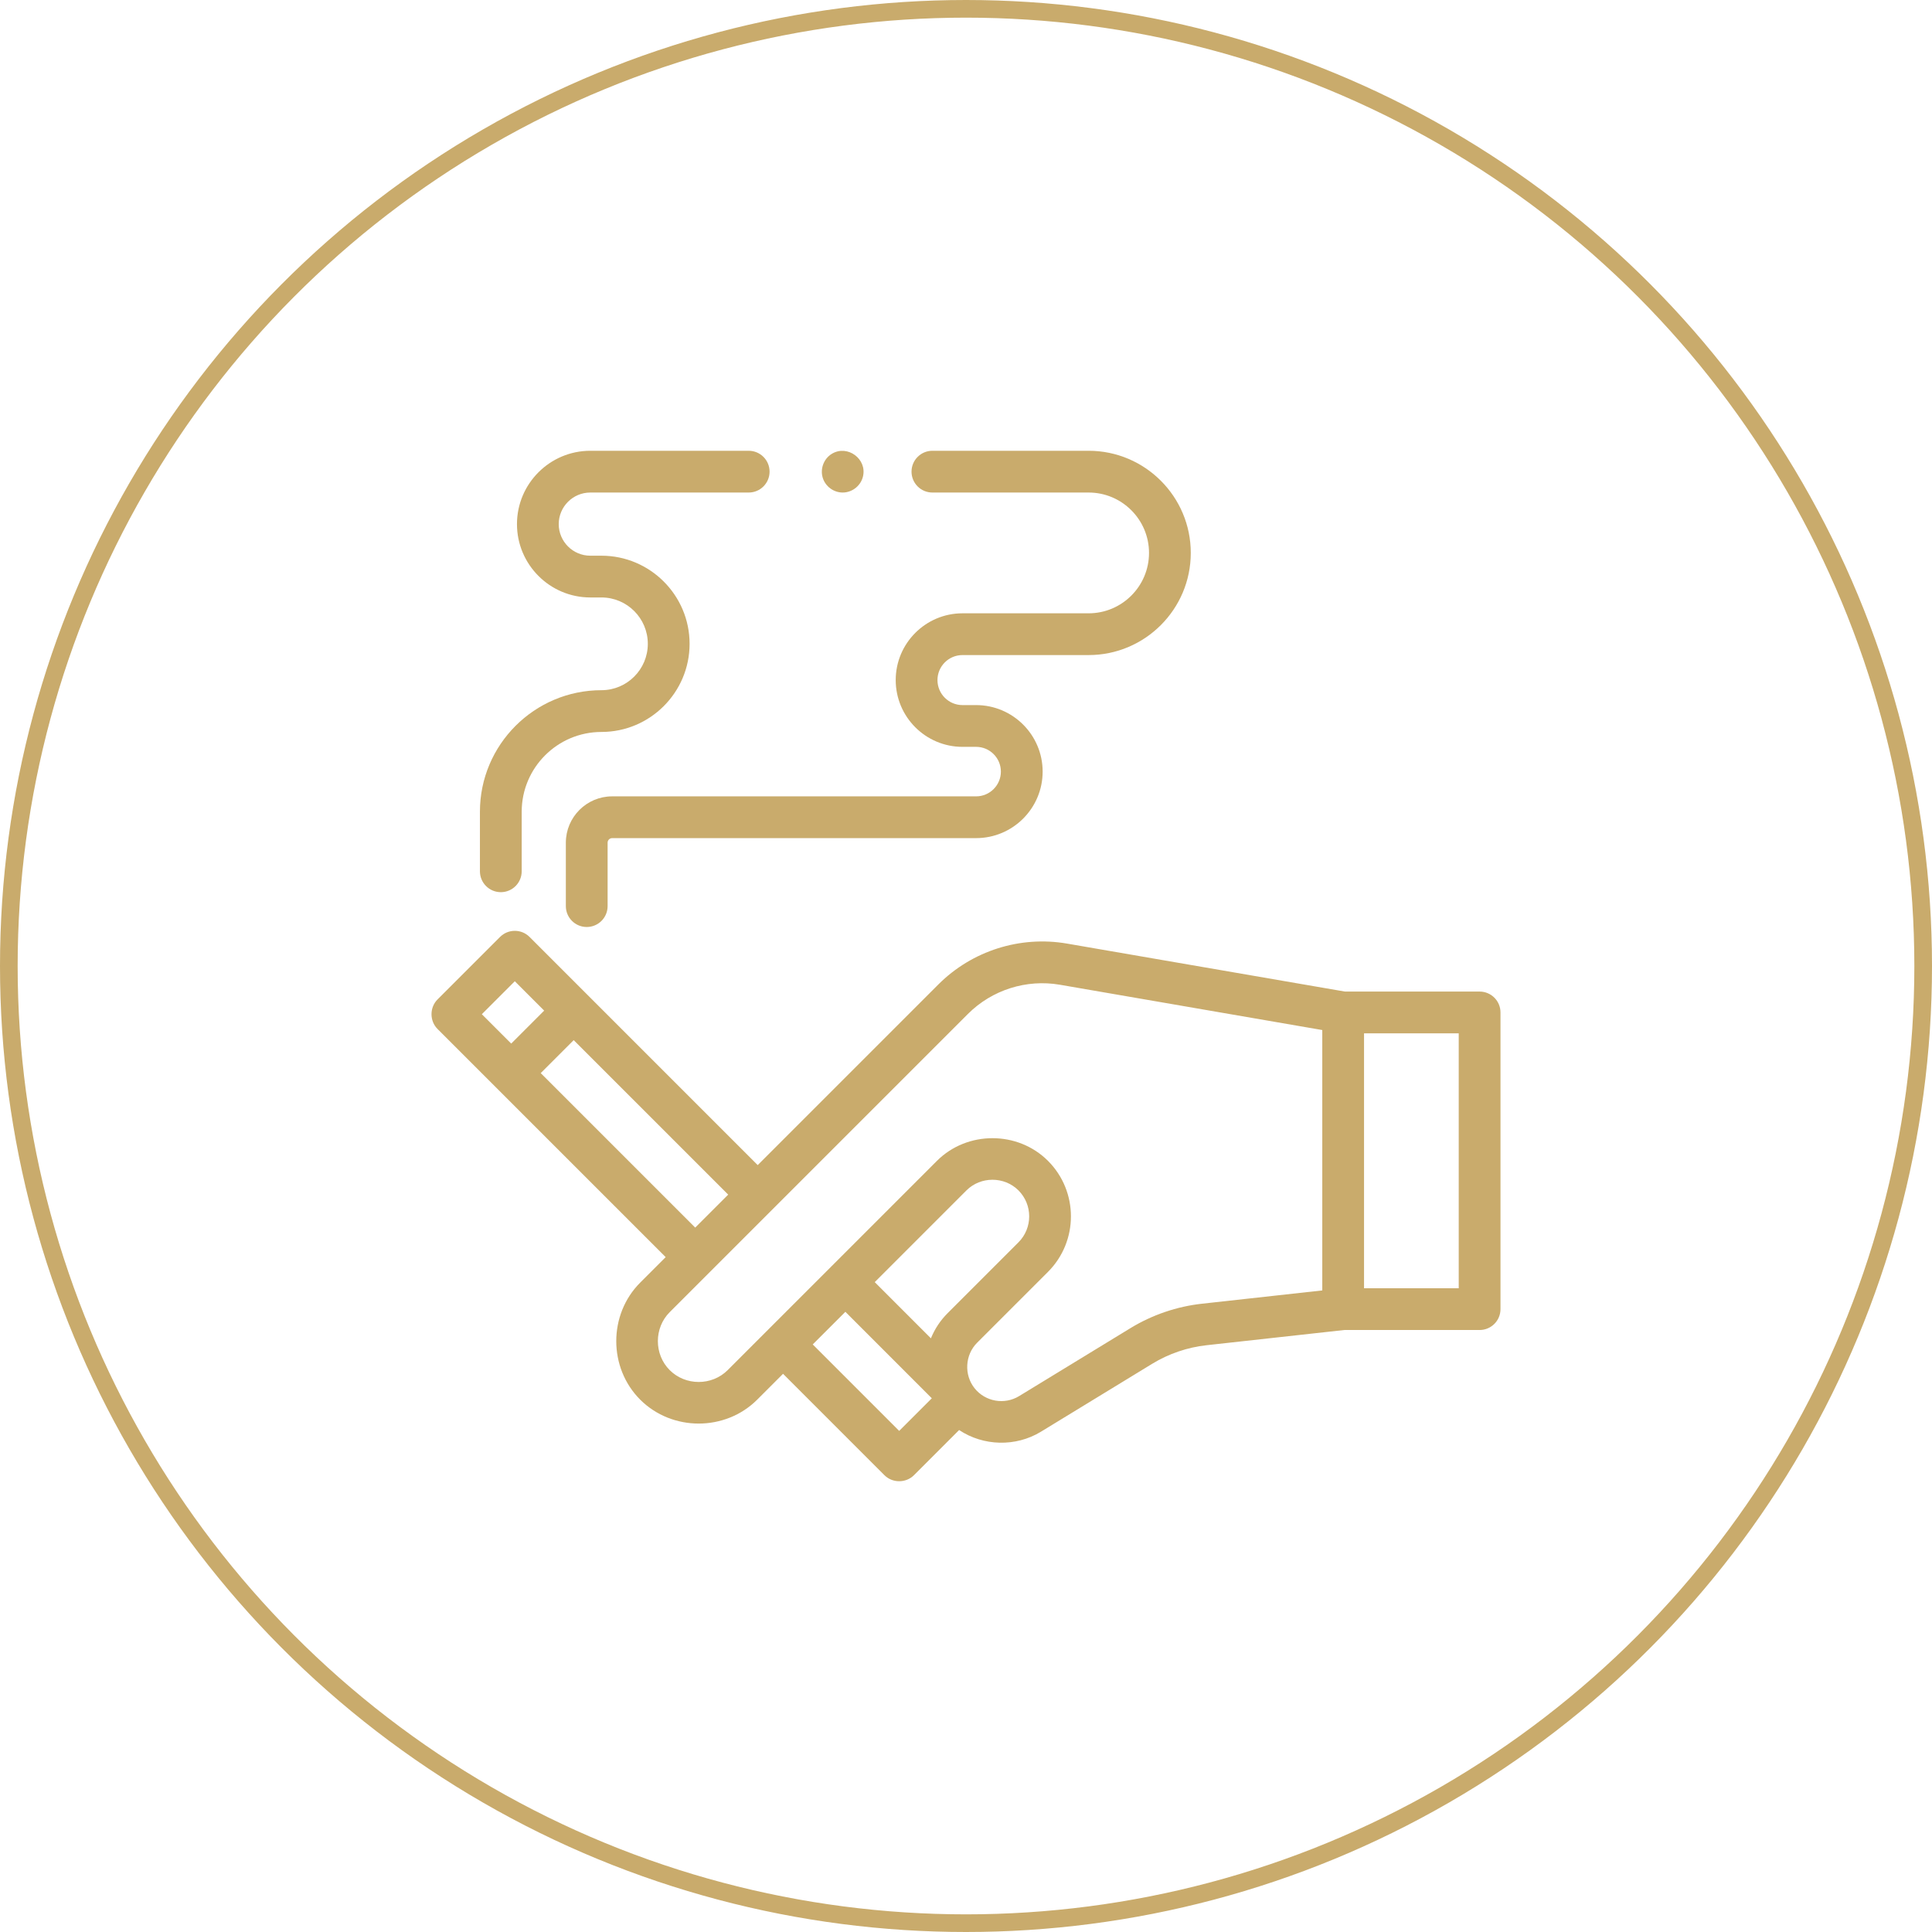
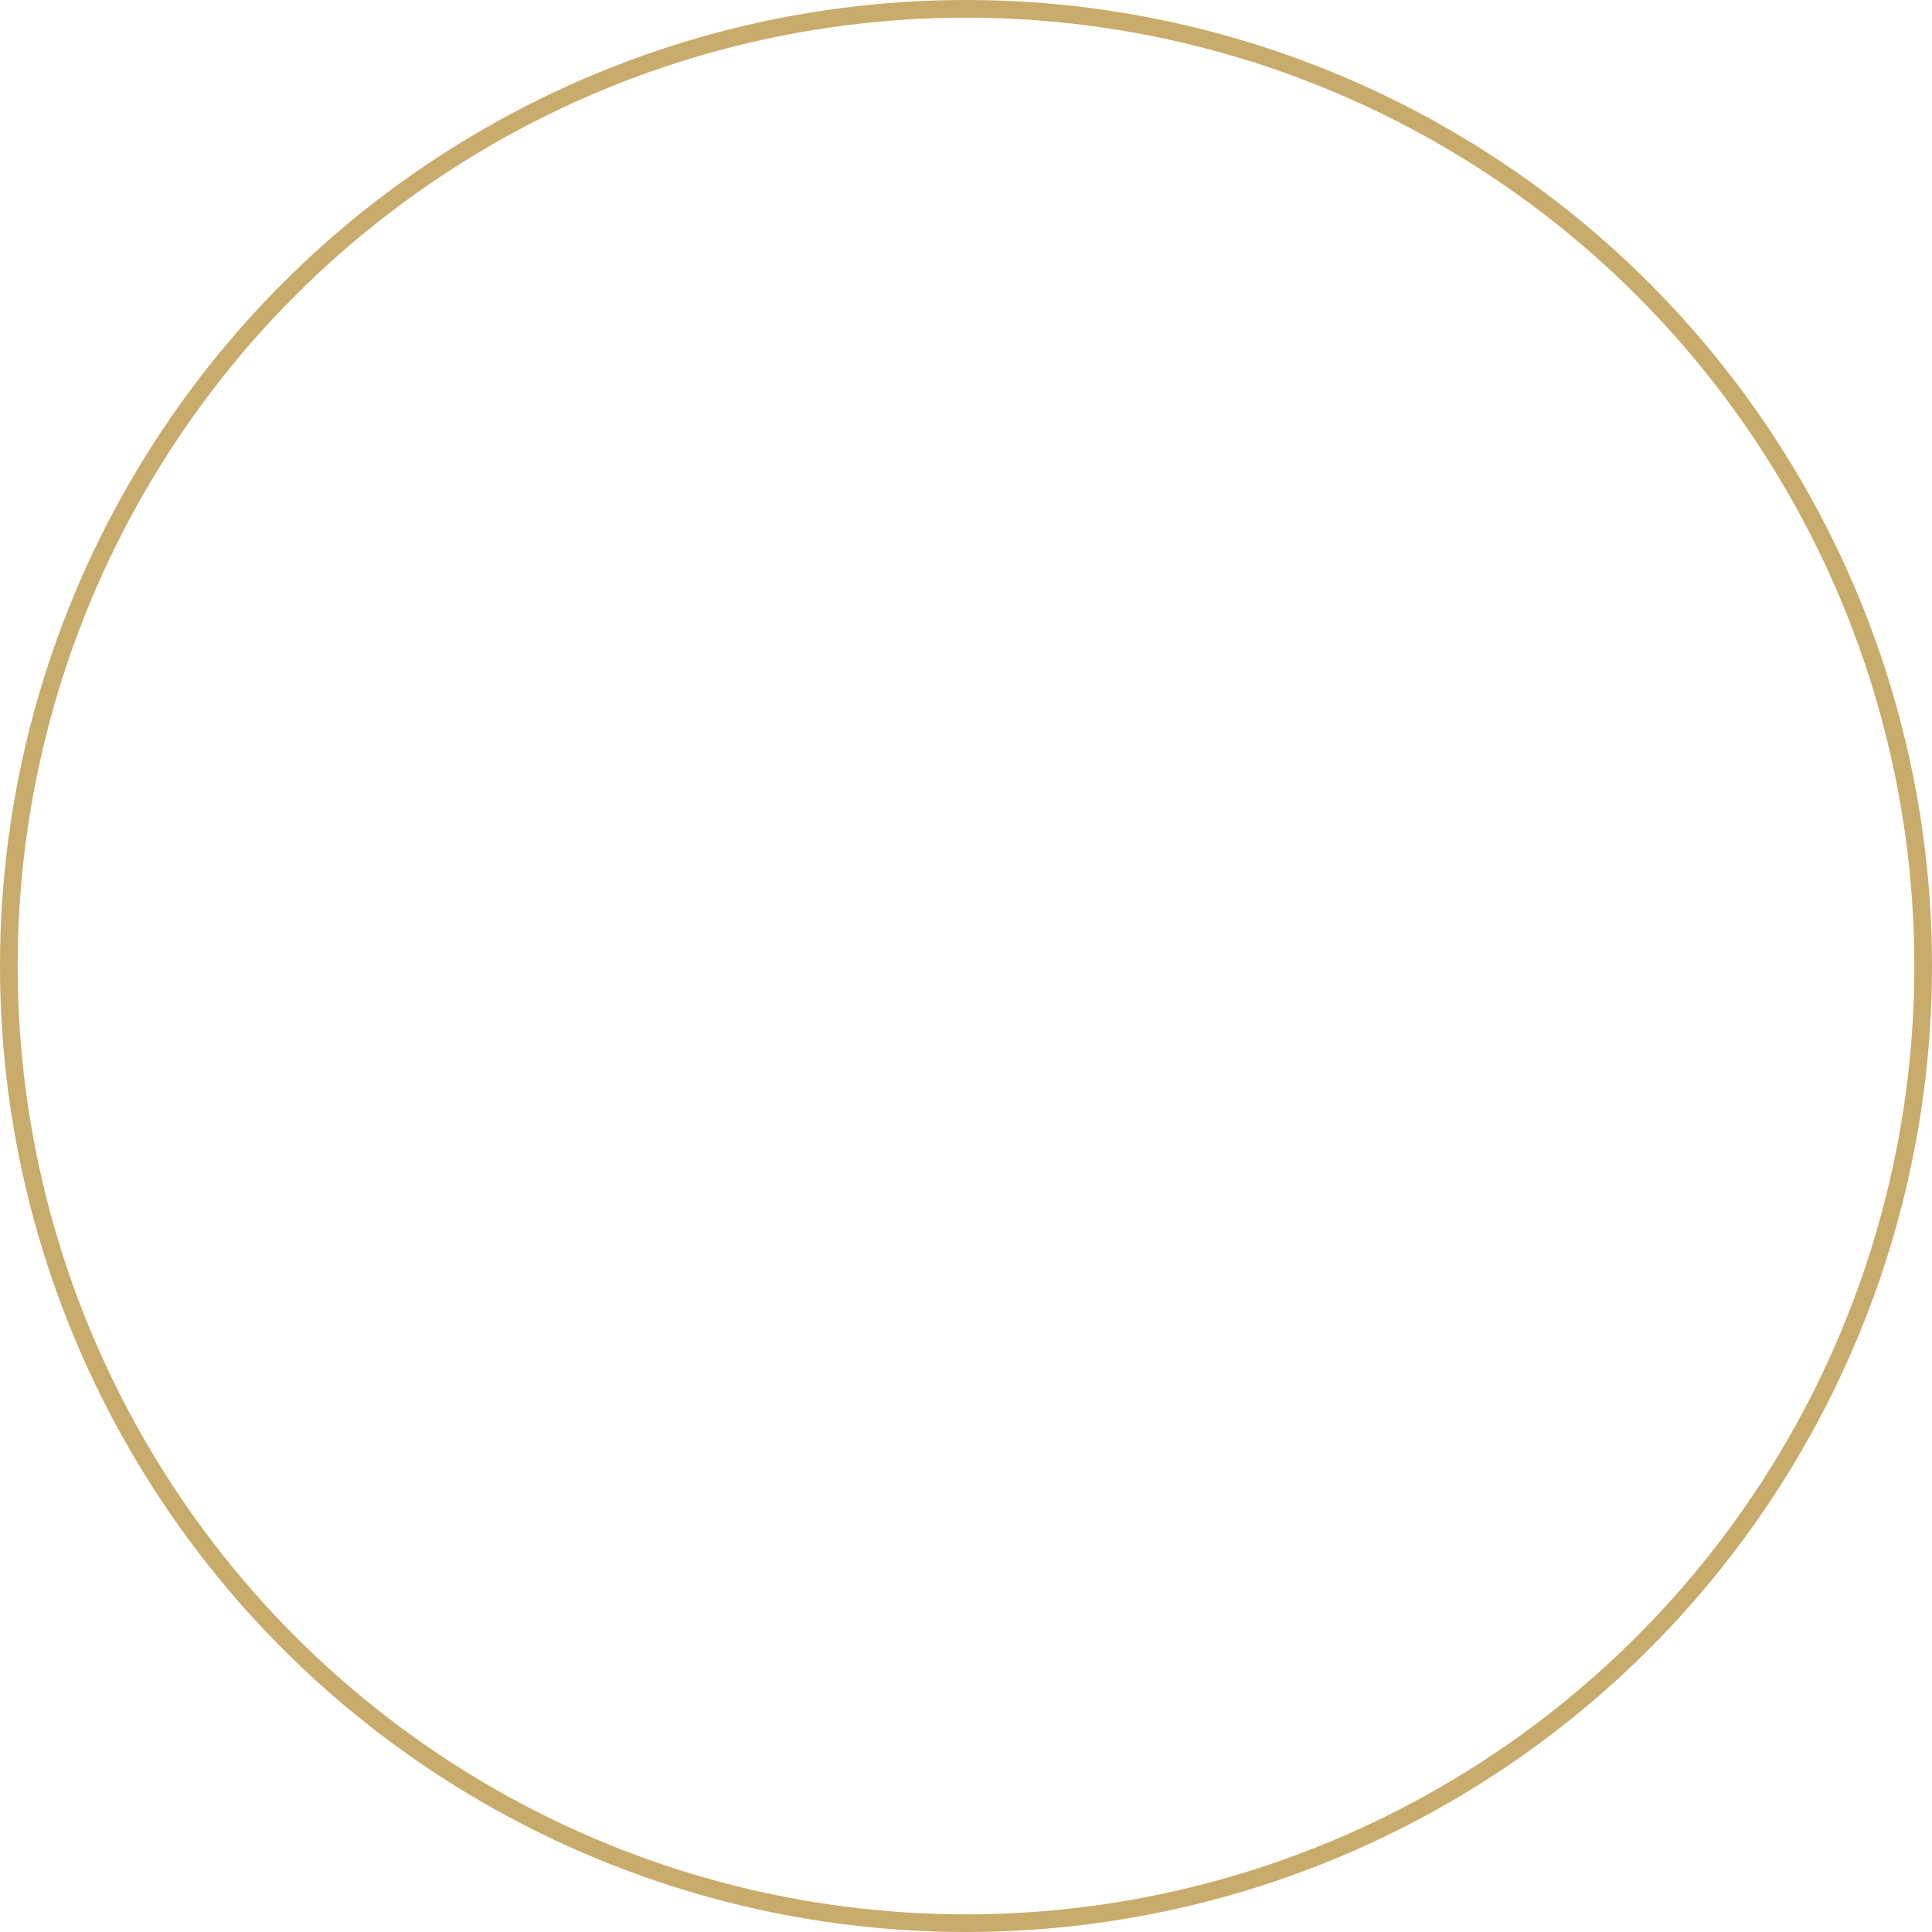
<svg xmlns="http://www.w3.org/2000/svg" width="197" height="197" viewBox="0 0 197 197" fill="none">
  <circle cx="98.5" cy="98.5" r="97.6" stroke="#C9AB6C" stroke-width="1.8" />
  <g clip-path="url(#clip0_50_95)">
    <path d="M150.871 101.107H137.141L108.808 96.216C104.022 95.39 99.116 96.947 95.682 100.381L77.261 118.802L53.998 95.538C53.167 94.707 51.819 94.707 50.987 95.538L44.614 101.911C43.795 102.73 43.795 104.102 44.614 104.922L67.878 128.185L65.278 130.785C62.026 134.037 62.025 139.466 65.278 142.718C68.53 145.97 73.958 145.97 77.21 142.718L79.846 140.082L90.182 150.421C91.002 151.241 92.373 151.241 93.193 150.421L97.798 145.816C100.28 147.47 103.587 147.546 106.135 145.991L117.498 139.054C119.171 138.033 121.085 137.381 123.035 137.167L137.075 135.617H150.871C152.047 135.617 153 134.664 153 133.488V103.236C153 102.06 152.047 101.107 150.871 101.107ZM52.493 100.054L55.487 103.049L52.126 106.411L49.131 103.416L52.493 100.054ZM55.136 109.422L58.498 106.06L74.251 121.812L70.889 125.174L55.136 109.422ZM96.623 133.903C95.869 134.657 95.303 135.53 94.923 136.464L89.195 130.734L98.549 121.379C99.994 119.935 102.404 119.935 103.848 121.379C105.309 122.84 105.309 125.217 103.848 126.678L96.623 133.903ZM91.688 145.904L82.873 137.088L86.2 133.761L95.014 142.578L91.688 145.904ZM122.57 132.935C120.004 133.215 117.483 134.075 115.279 135.42L103.916 142.356C102.422 143.268 100.47 142.925 99.377 141.558C98.281 140.189 98.394 138.154 99.634 136.914L106.859 129.689C109.98 126.568 109.98 121.489 106.859 118.368C103.778 115.287 98.62 115.287 95.538 118.368L74.199 139.707C72.589 141.318 69.899 141.318 68.288 139.707C66.678 138.097 66.678 135.407 68.288 133.796L98.693 103.392C101.149 100.935 104.66 99.821 108.083 100.413L134.829 105.03V131.581L122.57 132.935ZM148.742 131.359H139.087V105.365H148.742V131.359Z" fill="#C9AB6C" />
    <path d="M111.004 62.537H98.141C94.387 62.537 91.333 65.591 91.333 69.345C91.333 73.1 94.387 76.154 98.141 76.154H99.533C100.924 76.154 102.057 77.286 102.057 78.678C102.057 80.07 100.924 81.202 99.533 81.202H62.421C59.817 81.202 57.698 83.321 57.698 85.925V92.394C57.698 93.57 58.651 94.523 59.827 94.523C61.003 94.523 61.956 93.57 61.956 92.394V85.925C61.956 85.669 62.165 85.46 62.421 85.46H99.533C103.272 85.46 106.315 82.418 106.315 78.678C106.315 74.938 103.272 71.896 99.533 71.896H98.141C96.735 71.896 95.591 70.752 95.591 69.345C95.591 67.939 96.735 66.795 98.141 66.795H111.004C116.748 66.795 121.42 62.123 121.42 56.379C121.42 50.636 116.748 45.964 111.004 45.964H95.074C93.898 45.964 92.945 46.917 92.945 48.093C92.945 49.269 93.898 50.222 95.074 50.222H111.004C114.4 50.222 117.162 52.984 117.162 56.38C117.162 59.775 114.4 62.537 111.004 62.537Z" fill="#C9AB6C" />
    <path d="M51.066 90.972C52.242 90.972 53.196 90.019 53.196 88.843V82.768C53.196 78.283 56.844 74.635 61.329 74.635C66.284 74.635 70.315 70.604 70.315 65.649C70.315 60.694 66.284 56.663 61.329 56.663H60.192C58.417 56.663 56.972 55.218 56.972 53.443C56.972 51.667 58.417 50.222 60.192 50.222H76.342C77.518 50.222 78.471 49.269 78.471 48.093C78.471 46.917 77.518 45.964 76.342 45.964H60.192C56.069 45.964 52.714 49.319 52.714 53.443C52.714 57.566 56.069 60.921 60.192 60.921H61.329C63.936 60.921 66.056 63.042 66.056 65.649C66.056 68.256 63.936 70.377 61.329 70.377C54.496 70.377 48.937 75.936 48.937 82.768V88.844C48.937 90.019 49.891 90.972 51.066 90.972Z" fill="#C9AB6C" />
    <path d="M83.96 48.907C84.308 49.742 85.175 50.286 86.082 50.216C86.988 50.145 87.766 49.493 87.989 48.61C88.444 46.807 86.42 45.314 84.831 46.267C83.939 46.801 83.56 47.947 83.96 48.907Z" fill="#C9AB6C" />
  </g>
  <defs>
    <clipPath id="clip0_50_95">
-       <rect width="109" height="109" fill="white" transform="translate(44 44)" />
-     </clipPath>
+       </clipPath>
  </defs>
</svg>